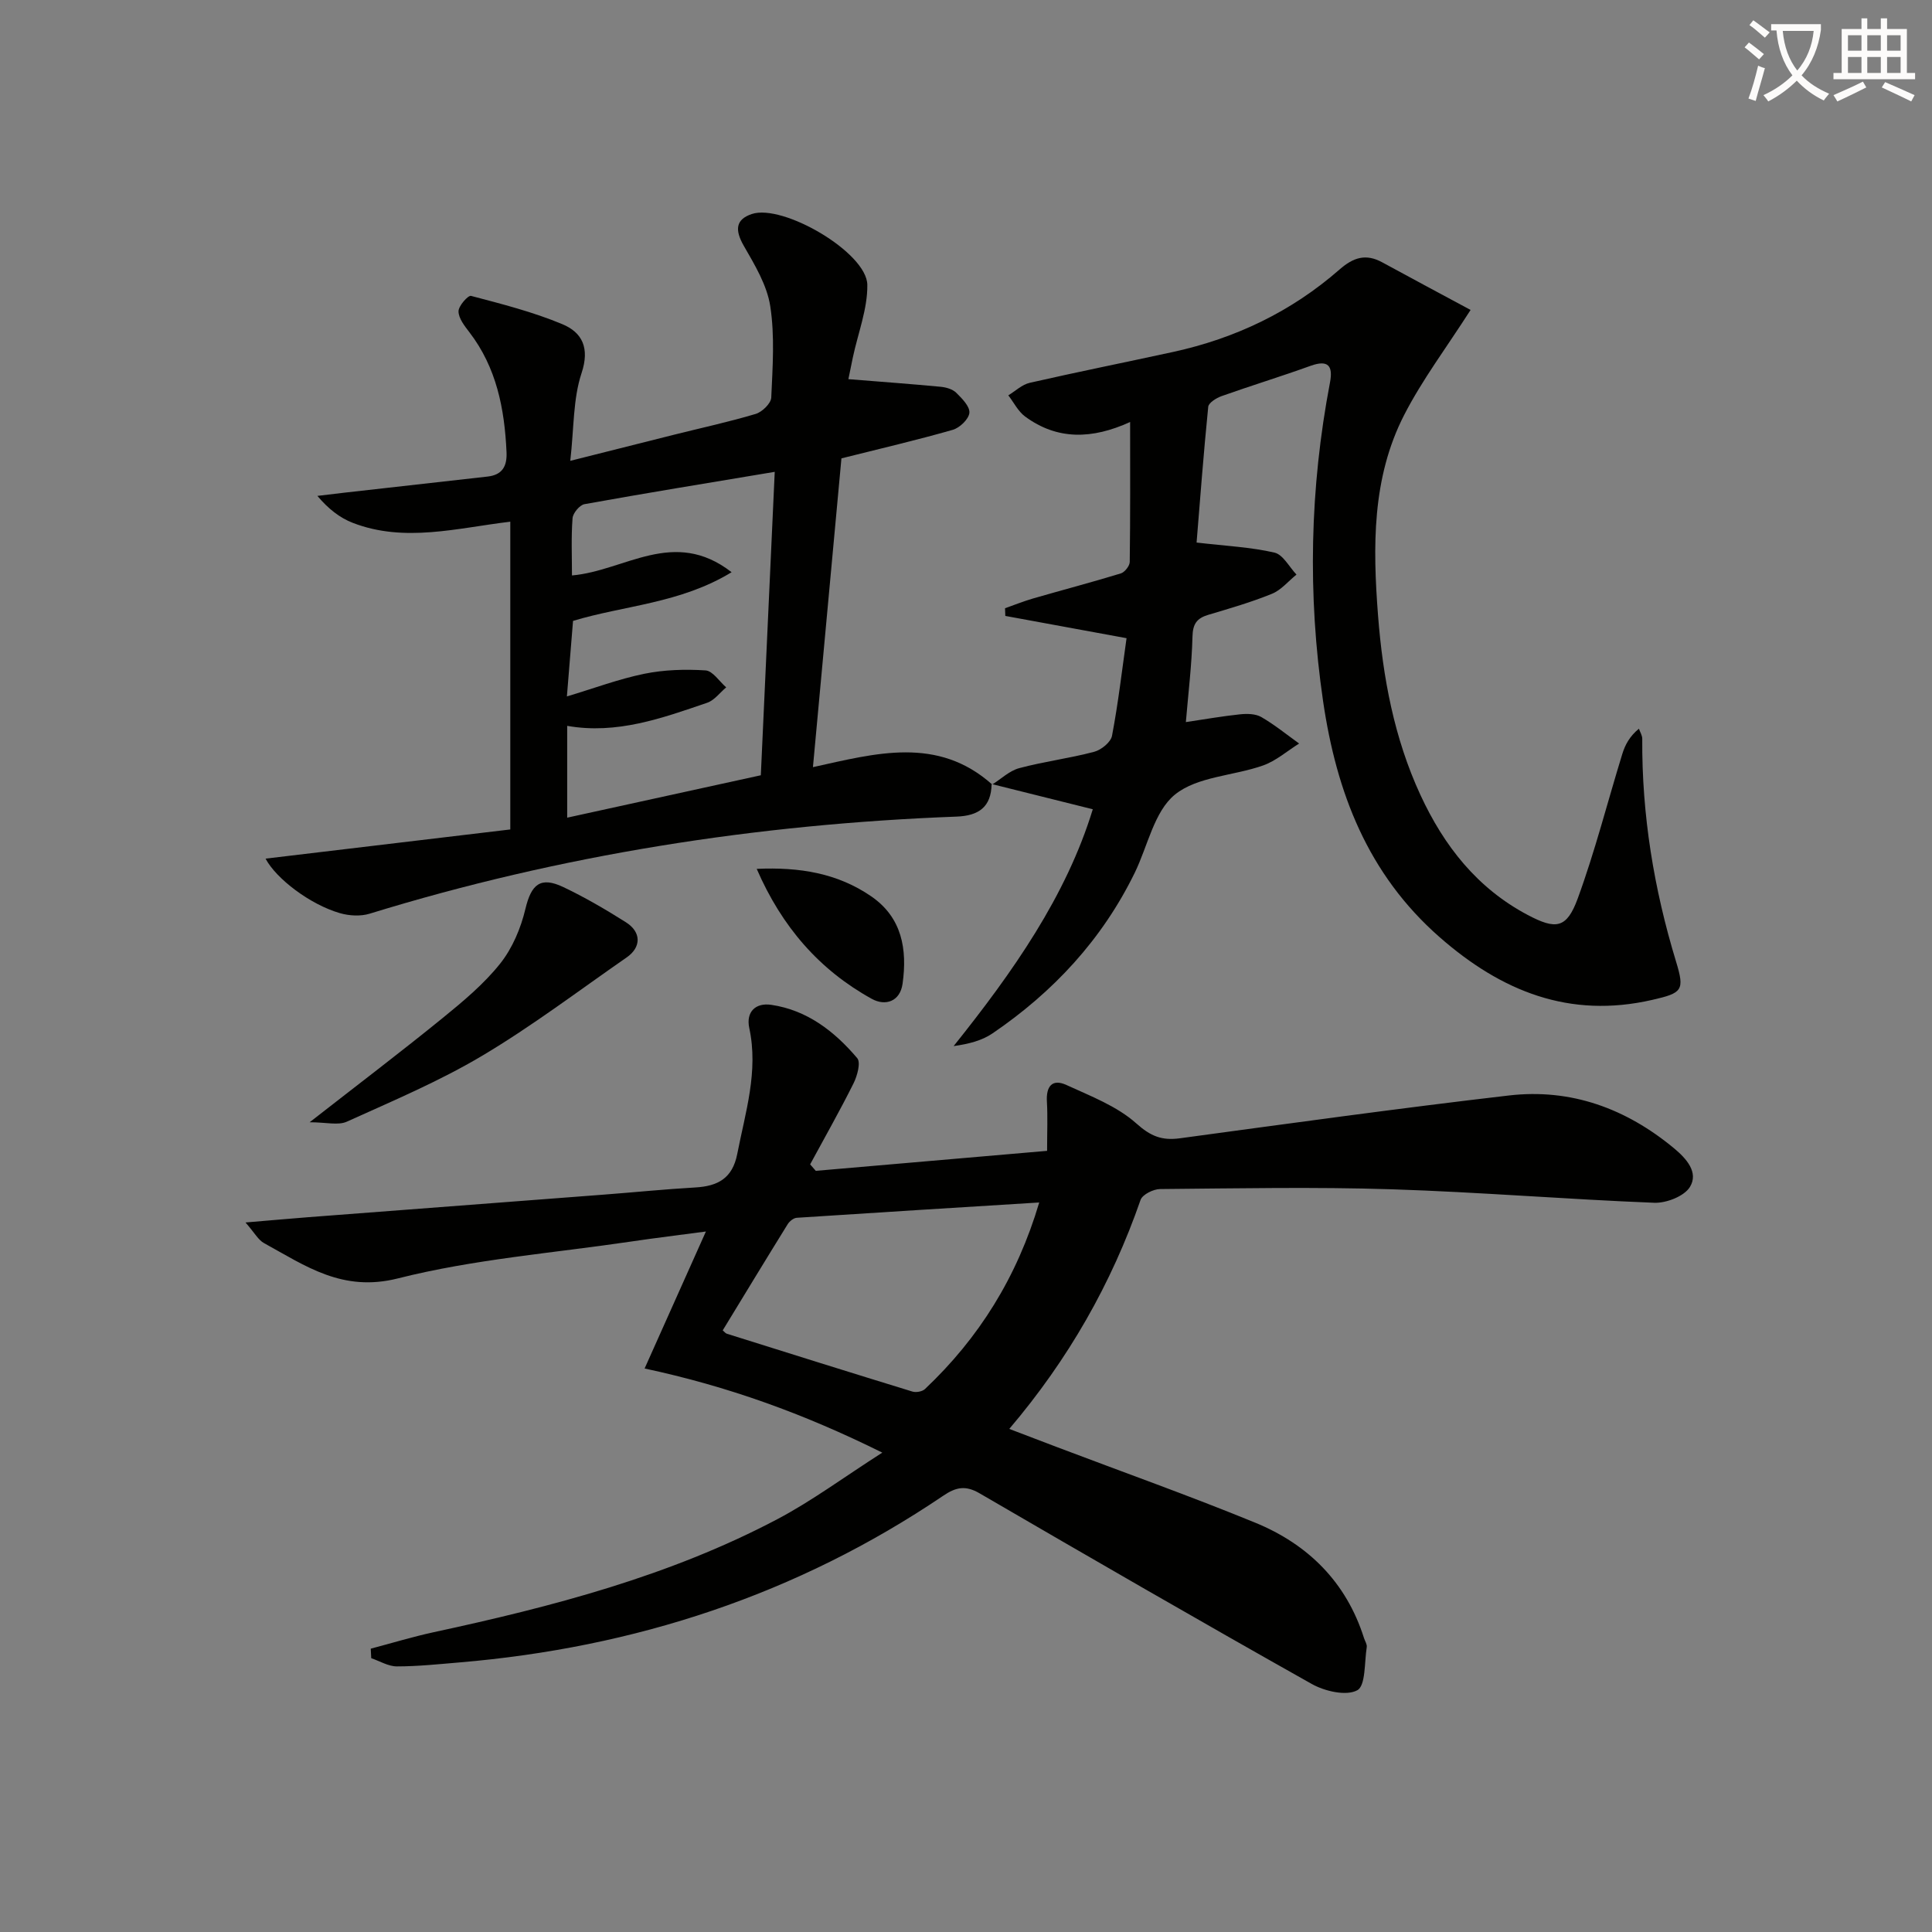
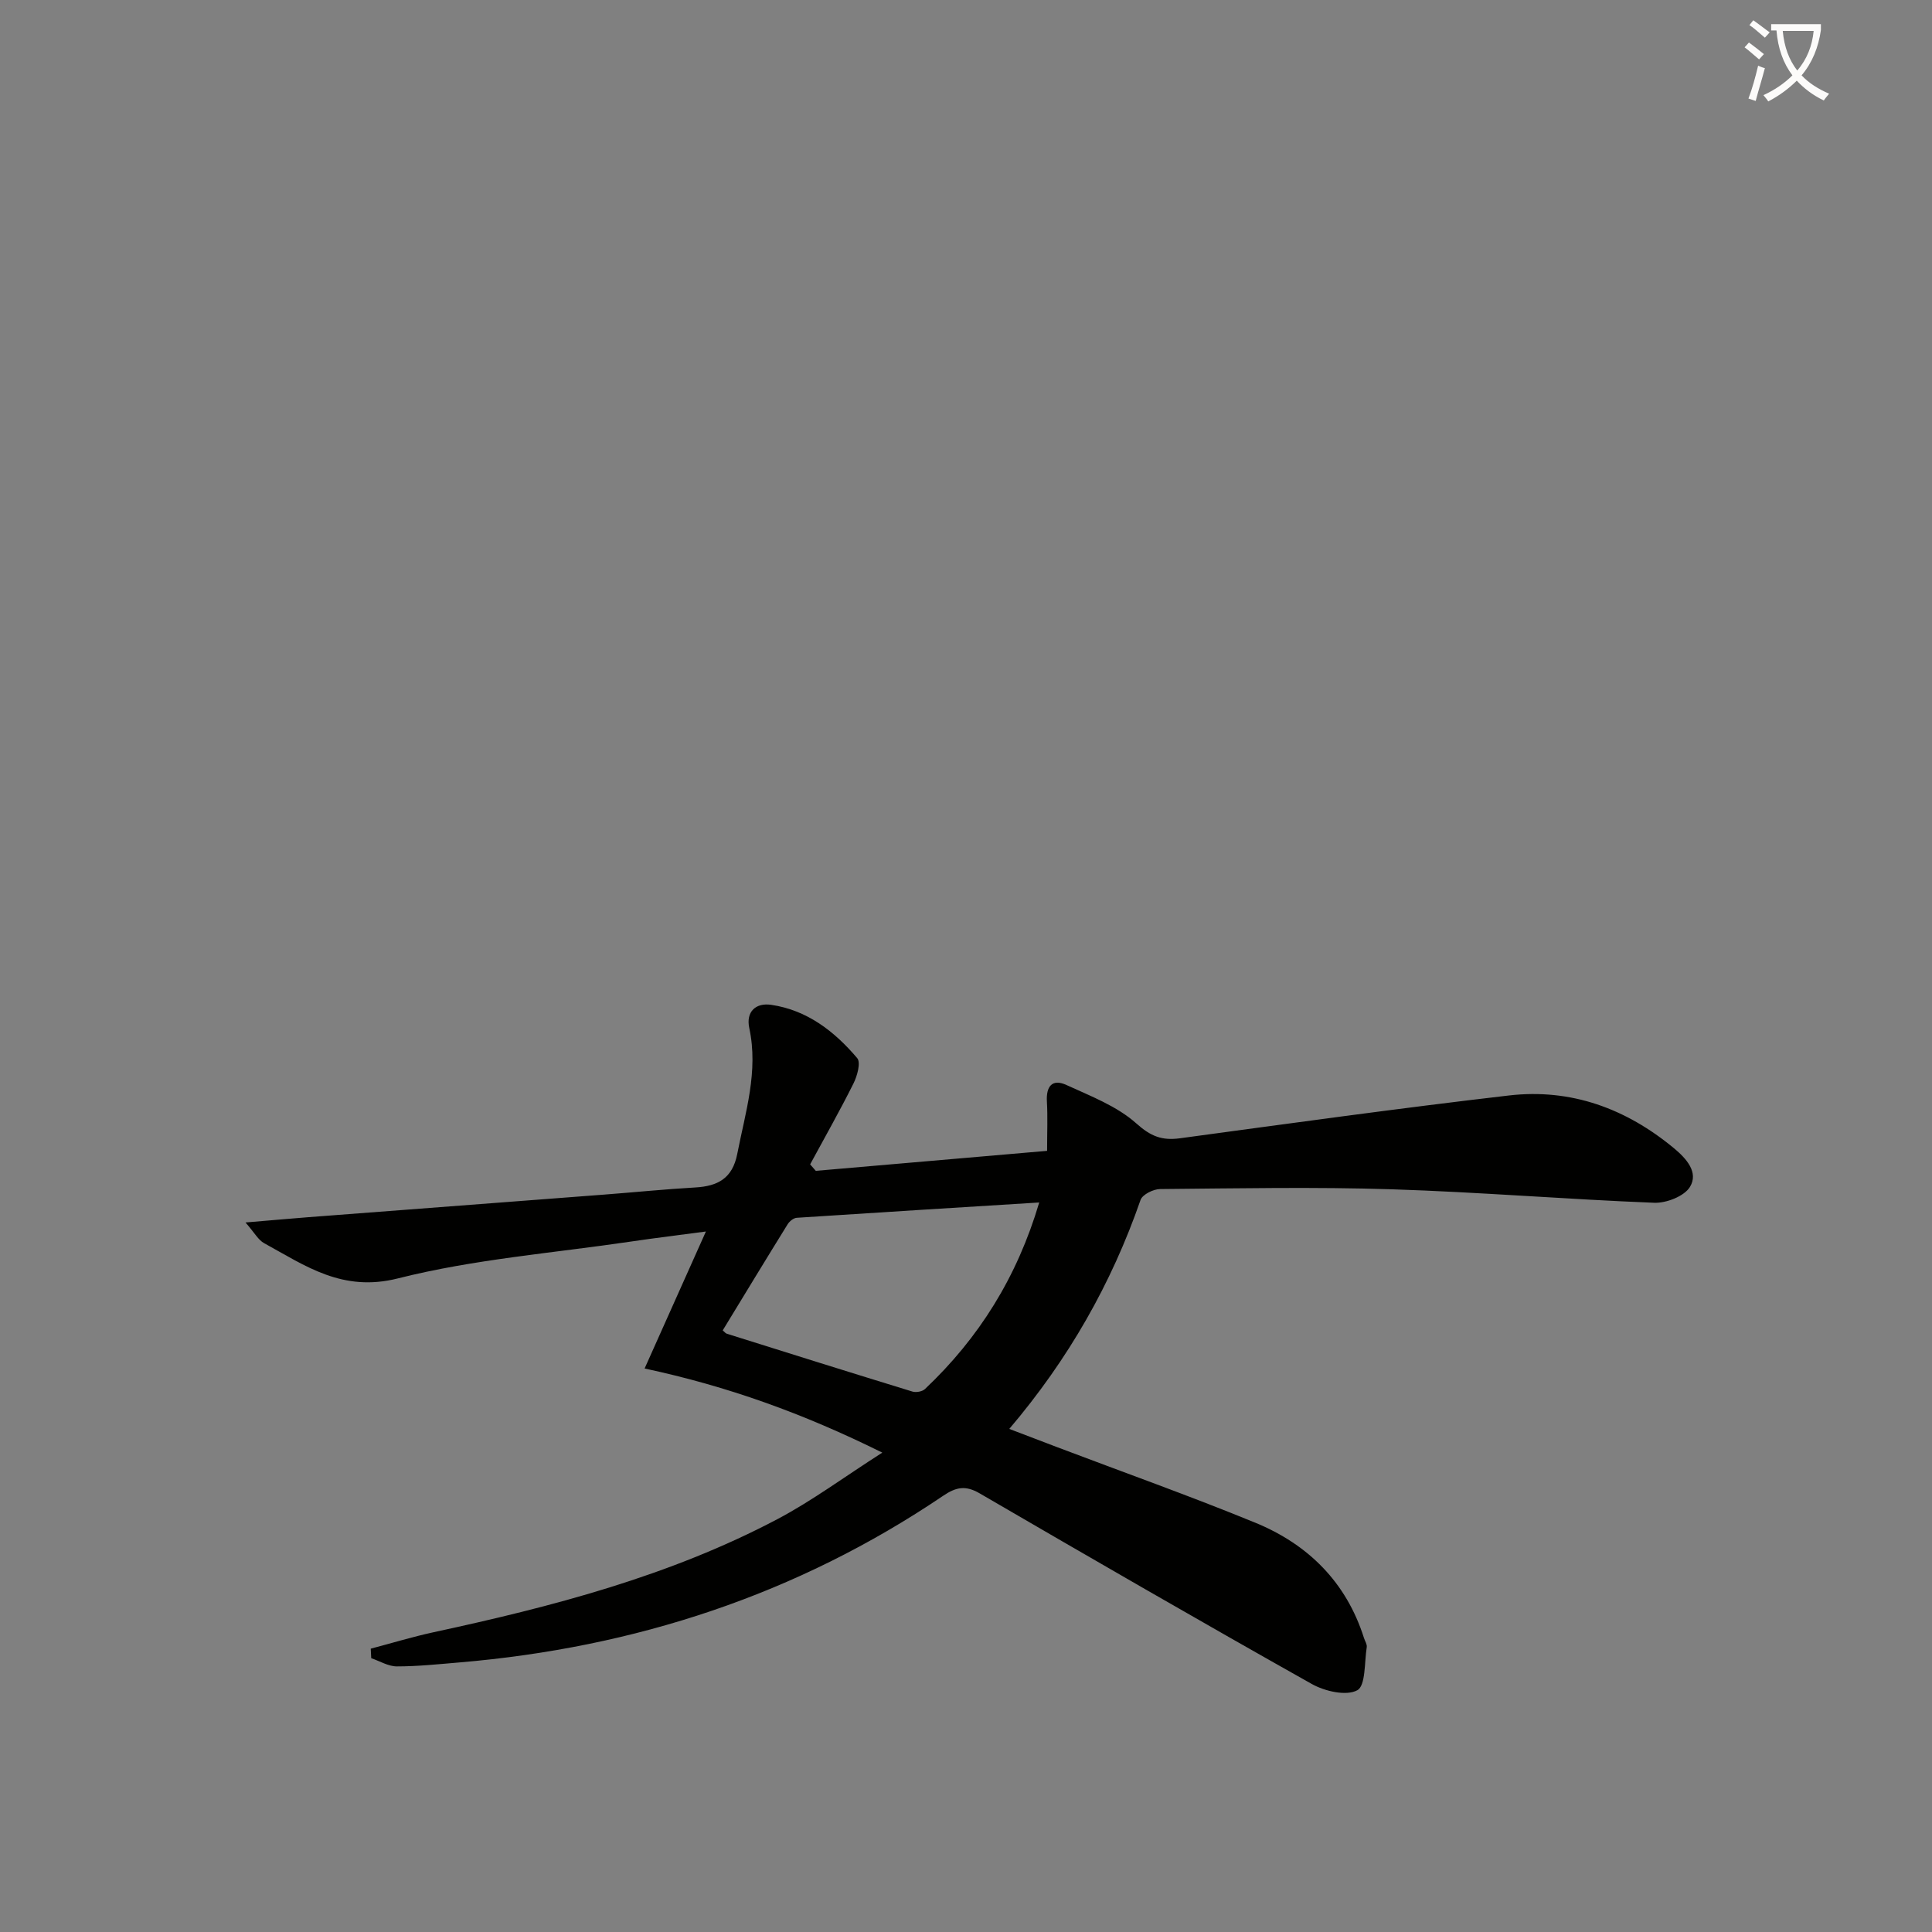
<svg xmlns="http://www.w3.org/2000/svg" enable-background="new 0 0 400 400" viewBox="0 0 400 400">
  <rect x="0" y="0" width="400" height="400" fill="#808080" stroke="none" />
  <path d="m362.1 8.8c1.1.8 2.1 1.6 3.1 2.4l-1 1.1c-1.3-1.1-2.3-2-3-2.5zm1.9 4.8c.5.2.9.4 1.4.5-.6 2.3-1.3 4.5-1.9 6.8l-1.5-.5c.8-2.1 1.4-4.3 2-6.8zm-1-9.4c1.3.9 2.4 1.8 3.4 2.5l-1 1.1c-1.4-1.2-2.4-2.1-3.2-2.6zm3.7 2.2v-1.4h10.3v1.2c-.5 3.6-1.8 6.8-4 9.4 1.5 1.6 3.4 2.8 5.7 3.8-.3.4-.7.8-1.1 1.4-2.3-1.1-4.1-2.5-5.6-4.1-1.6 1.6-3.6 3.1-5.9 4.3-.3-.5-.7-.9-1-1.3 2.4-1.1 4.4-2.5 6-4.1-1.9-2.5-3-5.6-3.3-9.3h-1.1zm8.8 0h-6.4c.3 3.3 1.3 6 3 8.2 2-2.3 3.1-5.1 3.4-8.2z" fill="#fcfbfa" />
-   <path d="m385.3 3.8h1.3v2.2h2.8v-2.2h1.3v2.2h4.1v9.1h1.7v1.3h-16.9v-1.3h1.7v-9.1h4.1v-2.2zm.4 13.1.7 1.2c-1.8.9-3.8 1.9-6 2.9-.2-.4-.5-.8-.8-1.3 2.3-1 4.3-1.9 6.1-2.8zm-3.1-6.4h2.8v-3.2h-2.8zm0 4.6h2.8v-3.3h-2.8zm4-4.6h2.8v-3.2h-2.8zm0 4.6h2.8v-3.3h-2.8zm3.7 1.9c2.1.9 4.1 1.8 6.1 2.7l-.7 1.3c-2.2-1.1-4.2-2-6.1-2.9zm3.2-9.7h-2.8v3.2h2.8zm-2.8 7.8h2.8v-3.3h-2.8z" fill="#fcfbfa" />
  <g fill="#010100">
    <path d="m50.83 253.1c5.27-.44 9.18-.8 13.09-1.1 20.38-1.56 40.77-3.11 61.15-4.67 6.3-.48 12.59-1.12 18.9-1.48 4.65-.27 7.68-1.88 8.67-6.94 1.68-8.62 4.42-17.07 2.49-26.06-.72-3.36 1.31-5.29 4.55-4.81 7.44 1.09 13.11 5.51 17.8 11.04.77.91 0 3.68-.77 5.23-2.83 5.67-5.96 11.18-8.98 16.76.39.45.78.89 1.17 1.34 15.81-1.37 31.63-2.74 47.89-4.14 0-3.93.14-7.07-.04-10.19-.19-3.16 1.09-4.8 4.05-3.44 5.02 2.3 10.47 4.38 14.47 7.96 2.99 2.68 5.31 3.57 9.02 3.07 22.68-3.07 45.36-6.22 68.09-8.86 12.85-1.5 24.26 2.68 34.21 10.93 2.6 2.16 5.11 5 3.3 7.99-1.17 1.94-4.9 3.39-7.41 3.29-18.11-.71-36.19-2.21-54.3-2.79-15.98-.51-31.99-.19-47.99-.05-1.4.01-3.66 1.13-4.05 2.25-6.02 17.33-14.92 32.98-27.18 47.41 3.57 1.36 6.76 2.59 9.94 3.79 13.67 5.18 27.45 10.08 40.97 15.62 10.95 4.49 18.86 12.31 22.53 23.89.2.63.66 1.3.57 1.88-.5 3.13-.2 7.98-1.96 8.93-2.28 1.24-6.73.21-9.42-1.3-23.04-12.95-45.93-26.18-68.77-39.47-2.9-1.69-4.87-1.31-7.54.5-30.28 20.48-63.88 31.45-100.18 34.51-4.3.36-8.62.82-12.93.82-1.77 0-3.54-1.1-5.31-1.7-.03-.66-.07-1.31-.1-1.97 4.33-1.14 8.62-2.45 12.99-3.4 24.57-5.3 48.83-11.61 71.21-23.42 7.14-3.77 13.69-8.64 21.71-13.77-16.42-8.14-32-13.73-49.21-17.42 4.2-9.39 8.28-18.51 12.69-28.36-5.38.72-10.49 1.33-15.58 2.09-16.1 2.38-32.49 3.65-48.19 7.62-11.48 2.9-19.1-2.58-27.67-7.28-1.21-.63-1.96-2.1-3.88-4.3zm98.8 22.34c.35.29.57.61.87.7 12.8 4.02 25.59 8.04 38.41 11.97.76.23 2.04 0 2.59-.52 11.2-10.58 19.08-23.18 23.66-38.63-17.15 1.07-33.68 2.08-50.2 3.17-.66.04-1.5.72-1.88 1.33-4.53 7.31-8.99 14.66-13.45 21.98z" />
-     <path d="m205.42 162.43c1.85-1.16 3.57-2.85 5.59-3.39 5.11-1.37 10.41-2.03 15.53-3.39 1.47-.39 3.44-1.99 3.69-3.31 1.29-6.78 2.08-13.66 3.01-20.21-8.96-1.64-17.03-3.13-25.1-4.61-.02-.53-.04-1.06-.06-1.59 1.93-.68 3.84-1.45 5.8-2.02 6.05-1.75 12.15-3.35 18.17-5.19.81-.25 1.84-1.55 1.85-2.38.13-9.45.08-18.9.08-28.97-7.84 3.58-15.07 3.79-21.75-1.14-1.45-1.07-2.33-2.9-3.47-4.38 1.47-.89 2.84-2.23 4.43-2.59 9.86-2.25 19.79-4.24 29.67-6.39 12.91-2.81 24.52-8.36 34.46-17.06 2.89-2.53 5.47-3.35 8.87-1.49 6.23 3.4 12.5 6.74 18.28 9.85-5 7.81-10.01 14.45-13.75 21.74-6.71 13.07-6.5 27.38-5.41 41.54.99 12.78 3.33 25.37 8.78 37.15 4.88 10.54 11.74 19.3 22.22 24.84 5.82 3.07 8.05 2.83 10.34-3.41 3.58-9.78 6.15-19.93 9.22-29.9.58-1.89 1.51-3.67 3.45-5.26.24.69.69 1.39.69 2.08-.1 15.75 2.41 31.08 7 46.14 1.82 5.98 1.3 6.5-4.95 7.93-17.09 3.91-31.17-1.75-43.98-12.97-14.91-13.06-21.38-29.98-24.15-48.88-3.23-22.08-2.75-44.07 1.43-65.98.65-3.42-.34-4.77-4.02-3.45-6.1 2.2-12.31 4.1-18.42 6.27-1.09.39-2.69 1.38-2.77 2.22-.97 9.68-1.7 19.38-2.41 28.1 6.17.72 11.25.95 16.12 2.08 1.78.41 3.06 2.97 4.56 4.55-1.68 1.36-3.16 3.2-5.08 3.98-4.27 1.74-8.74 3.03-13.17 4.35-2.38.71-3.22 1.88-3.28 4.52-.15 5.92-.88 11.82-1.37 17.69 3.84-.57 7.52-1.22 11.23-1.61 1.44-.15 3.19-.12 4.38.56 2.75 1.59 5.25 3.63 7.84 5.49-2.48 1.55-4.79 3.6-7.49 4.55-6.09 2.15-13.58 2.26-18.22 6.02-4.31 3.5-5.63 10.66-8.32 16.18-6.74 13.8-16.84 24.68-29.45 33.26-2.2 1.5-4.94 2.2-8.05 2.63 12.24-15.3 23.3-31.01 28.81-49.03-7.14-1.78-14.05-3.51-20.95-5.23 0 0 .12.11.12.11z" />
-     <path d="m205.3 162.32c-.08 4.78-2.68 6.58-7.27 6.75-41.35 1.56-81.91 7.9-121.5 20.1-1.89.58-4.26.44-6.18-.12-6.13-1.78-13.16-7.1-15.37-11.28 16.87-2.01 33.69-4.02 50.67-6.04 0-21.85 0-42.58 0-63.72-11.01 1.31-21.86 4.38-32.59.25-2.7-1.04-5.08-2.9-7.35-5.59 1.85-.22 3.69-.45 5.54-.66 9.89-1.12 19.78-2.24 29.67-3.34 3.08-.34 4.09-2.13 3.95-5.09-.41-8.95-2.06-17.47-7.7-24.81-.99-1.29-2.22-2.85-2.24-4.3-.02-1.11 1.98-3.37 2.59-3.21 6.38 1.68 12.83 3.32 18.89 5.85 4.11 1.71 5.74 4.9 3.99 10.16-1.77 5.33-1.55 11.33-2.33 18.14 7.85-1.98 14.68-3.7 21.5-5.41 5.63-1.41 11.32-2.64 16.88-4.3 1.34-.4 3.17-2.17 3.23-3.38.28-6.31.75-12.75-.21-18.94-.67-4.34-3.2-8.53-5.46-12.46-1.91-3.32-1.71-5.48 1.64-6.61 6.46-2.16 23.84 7.98 23.92 14.67.06 4.98-1.93 9.99-2.99 14.99-.4 1.88-.77 3.77-.93 4.53 6.68.54 12.91.99 19.12 1.58 1.12.11 2.46.49 3.21 1.24 1.2 1.18 2.84 2.84 2.72 4.15-.12 1.3-2 3.11-3.44 3.52-7.47 2.14-15.04 3.9-23.05 5.91-1.94 21.05-3.91 42.29-5.9 63.93 13.02-2.87 25.8-6.49 37.12 3.6-.01 0-.13-.11-.13-.11zm-53.83-43.85c-10.65 6.49-22.26 6.87-32.83 10.08-.43 5.28-.83 10.2-1.27 15.64 5.61-1.68 10.73-3.61 16.02-4.69 4.12-.84 8.47-.97 12.68-.7 1.49.09 2.86 2.28 4.28 3.51-1.3 1.09-2.44 2.68-3.94 3.19-9.36 3.2-18.72 6.59-28.98 4.78v19.01c13.35-2.92 26.24-5.75 40.09-8.78.96-20.96 1.92-41.76 2.88-62.82-13.97 2.33-26.69 4.4-39.38 6.69-1.01.18-2.4 1.85-2.48 2.92-.3 3.91-.12 7.86-.12 11.84 10.99-.95 21.07-9.97 33.05-.67z" />
-     <path d="m64.11 232.35c10.08-7.87 18.91-14.57 27.51-21.56 4.24-3.45 8.54-7.03 11.92-11.27 2.54-3.18 4.29-7.34 5.24-11.34 1.21-5.07 3.09-6.78 7.85-4.52 4.46 2.12 8.77 4.64 12.95 7.28 3.23 2.04 3.21 5.17.17 7.28-9.91 6.87-19.56 14.2-29.9 20.35-8.9 5.3-18.55 9.36-28.02 13.65-1.81.83-4.3.13-7.72.13z" />
-     <path d="m156.67 179.89c8.91-.4 16.74.91 23.68 5.67 6.43 4.4 7.51 11.01 6.52 18.1-.52 3.72-3.58 4.69-6.38 3.14-10.87-6-18.62-14.93-23.82-26.91z" />
+     <path d="m156.67 179.89z" />
  </g>
</svg>